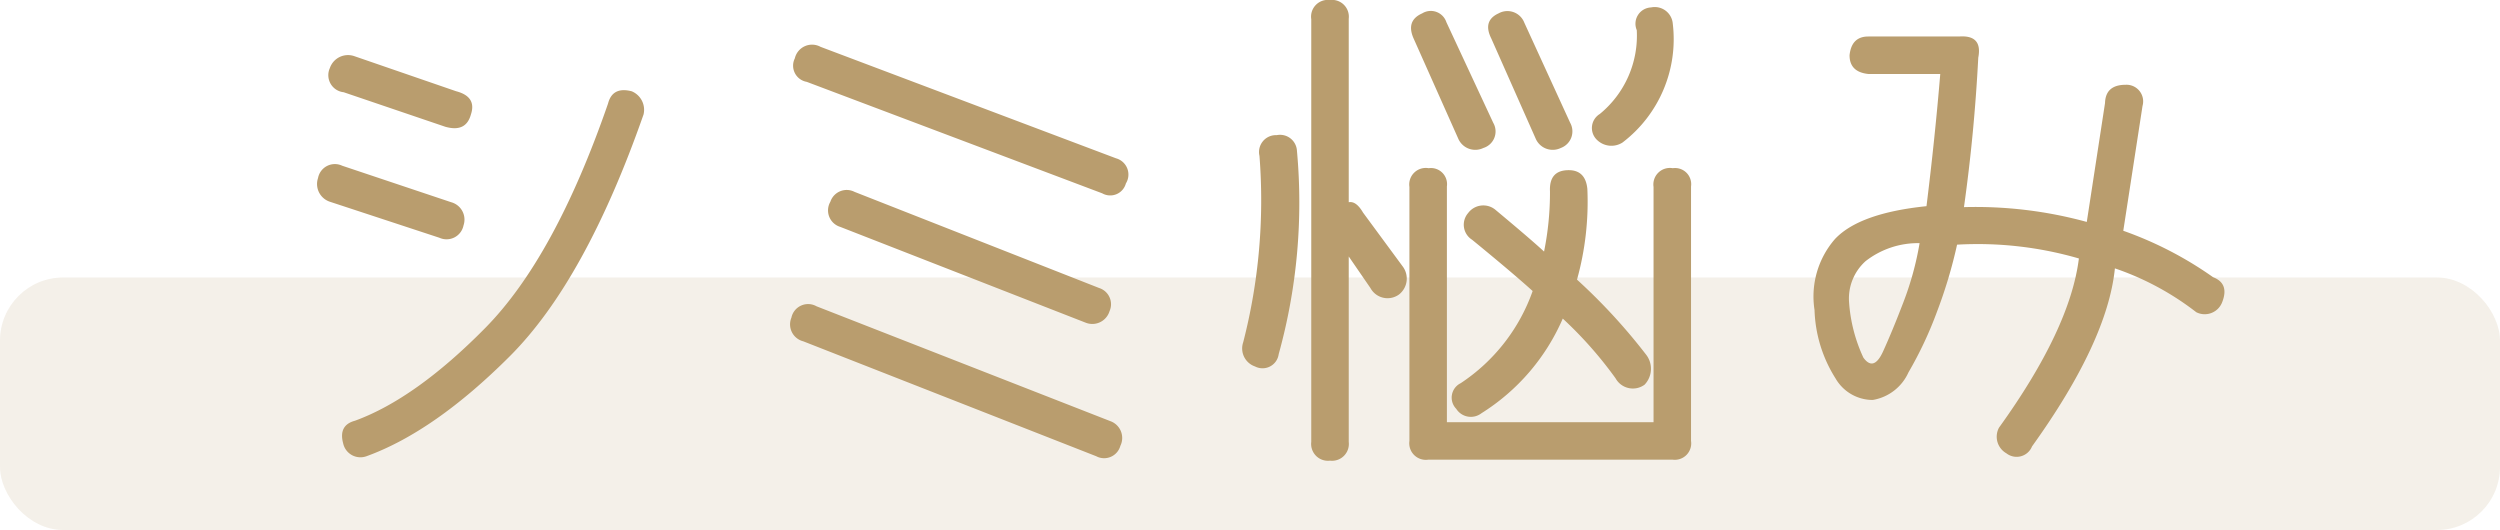
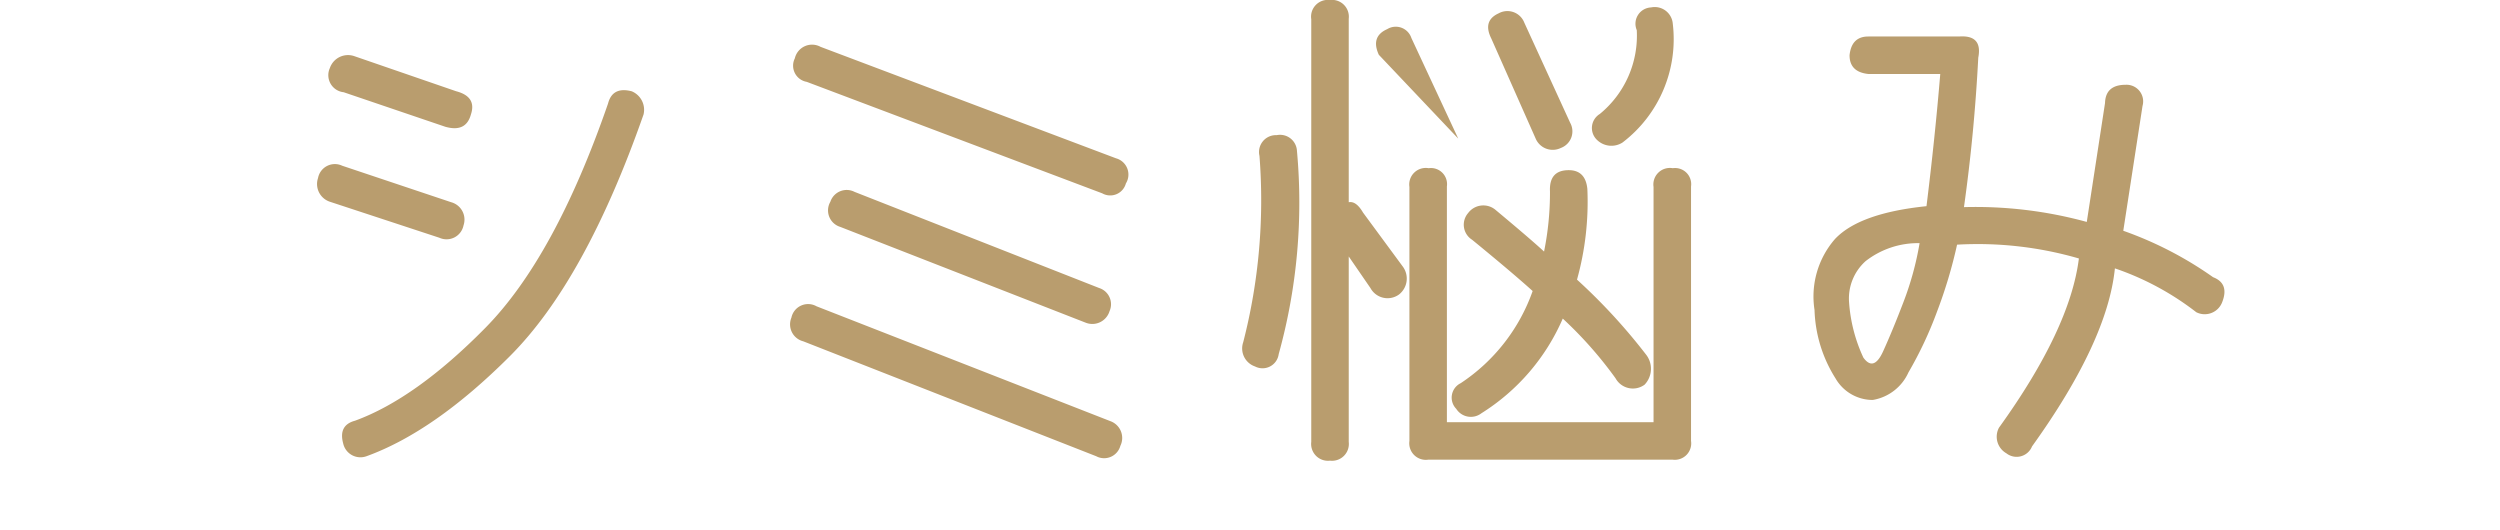
<svg xmlns="http://www.w3.org/2000/svg" width="198" height="41.977" viewBox="0 0 198 41.977">
  <g transform="translate(-942 -375.023)">
-     <rect width="198" height="20" rx="5" transform="translate(942 397)" fill="#b99d6e" opacity="0.15" />
-     <path d="M-72.875-25.586a1.358,1.358,0,0,0,1.094,1.914l8.047,2.734q1.641.469,2.031-.977.469-1.406-1.172-1.836l-8.047-2.773A1.519,1.519,0,0,0-72.875-25.586Zm-.937,8.711A1.476,1.476,0,0,0-72.875-15l8.672,2.852a1.37,1.37,0,0,0,1.914-.977,1.427,1.427,0,0,0-.977-1.836L-71.9-17.852A1.356,1.356,0,0,0-73.812-16.875Zm22.969-5.9Q-55.062-10.586-60.57-5T-70.883,2.344q-1.328.352-.937,1.8a1.4,1.4,0,0,0,1.836,1.016q5.391-1.953,11.367-7.93t10.586-19.141a1.587,1.587,0,0,0-.937-1.836Q-50.492-24.141-50.844-22.773Zm14.8-3.594a1.3,1.3,0,0,0,.938,1.875l23.4,8.828a1.285,1.285,0,0,0,1.875-.781,1.335,1.335,0,0,0-.781-1.992l-23.4-8.828A1.4,1.4,0,0,0-36.047-26.367ZM-33.234-15a1.363,1.363,0,0,0,.781,1.992L-13.039-5.43a1.426,1.426,0,0,0,1.914-.9,1.349,1.349,0,0,0-.82-1.836L-31.32-15.781A1.361,1.361,0,0,0-33.234-15ZM-36.32-5.82a1.384,1.384,0,0,0,.938,1.875l23.2,9.1a1.332,1.332,0,0,0,1.914-.82,1.413,1.413,0,0,0-.781-1.953l-23.281-9.1A1.351,1.351,0,0,0-36.32-5.82ZM22.625-20a1.468,1.468,0,0,0,1.992.742,1.4,1.4,0,0,0,.742-1.992l-3.633-7.93a1.435,1.435,0,0,0-2.031-.742q-1.289.586-.586,1.992Zm6.875.313A10.292,10.292,0,0,0,33.484-29.1a1.433,1.433,0,0,0-1.719-1.289,1.294,1.294,0,0,0-1.133,1.8,8.022,8.022,0,0,1-2.93,6.641,1.3,1.3,0,0,0-.2,2.07A1.632,1.632,0,0,0,29.5-19.687ZM17.273-14.1a1.407,1.407,0,0,0,.313,2.109q3.2,2.617,4.8,4.063a14.538,14.538,0,0,1-5.7,7.3,1.272,1.272,0,0,0-.352,2.031,1.373,1.373,0,0,0,1.992.352,16.645,16.645,0,0,0,6.445-7.5,31.558,31.558,0,0,1,4.18,4.727,1.566,1.566,0,0,0,2.3.508,1.823,1.823,0,0,0,.117-2.383,45.922,45.922,0,0,0-5.469-5.937,23.031,23.031,0,0,0,.82-7.187Q26.57-17.5,25.242-17.5q-1.562,0-1.484,1.68a23.478,23.478,0,0,1-.469,4.766q-1.055-.977-3.867-3.32A1.5,1.5,0,0,0,17.273-14.1ZM2.117-20.273A1.337,1.337,0,0,0,.75-18.633,45.108,45.108,0,0,1-.539-3.867,1.506,1.506,0,0,0,.4-1.953,1.291,1.291,0,0,0,2.273-2.93,44.893,44.893,0,0,0,3.719-19.023,1.339,1.339,0,0,0,2.117-20.273Zm6.836,6.133q-.547-.937-1.133-.82V-29.492a1.333,1.333,0,0,0-1.484-1.484,1.33,1.33,0,0,0-1.484,1.523V4.023A1.333,1.333,0,0,0,6.336,5.508,1.333,1.333,0,0,0,7.82,4.023V-10.664l1.719,2.5a1.543,1.543,0,0,0,2.266.508,1.6,1.6,0,0,0,.313-2.187Zm24.531-3.516a1.309,1.309,0,0,0-1.523,1.484V2.461H15.594V-16.211a1.277,1.277,0,0,0-1.445-1.445,1.309,1.309,0,0,0-1.523,1.484V3.945A1.312,1.312,0,0,0,14.109,5.43H33.484A1.3,1.3,0,0,0,34.93,3.945V-16.211A1.277,1.277,0,0,0,33.484-17.656ZM16.492-20a1.468,1.468,0,0,0,1.992.742,1.368,1.368,0,0,0,.781-1.992l-3.711-7.969a1.3,1.3,0,0,0-1.914-.7q-1.328.586-.664,2.031Zm32.477-8.086q-1.328,0-1.484,1.484,0,1.328,1.484,1.484h5.7Q54.242-20,53.578-14.648q-5.313.547-7.246,2.6a6.932,6.932,0,0,0-1.621,5.625,10.718,10.718,0,0,0,1.66,5.41A3.4,3.4,0,0,0,49.32.7a3.783,3.783,0,0,0,2.832-2.187,30.371,30.371,0,0,0,2.266-4.824A37.57,37.57,0,0,0,56-11.6a28.732,28.732,0,0,1,9.648,1.094q-.7,5.586-6.328,13.4a1.512,1.512,0,0,0,.586,2.031,1.315,1.315,0,0,0,2.031-.547q5.977-8.32,6.563-14.1A22.2,22.2,0,0,1,74.945-6.25a1.48,1.48,0,0,0,2.031-.742q.625-1.523-.7-2.031A29.026,29.026,0,0,0,69.164-12.7l1.523-9.883a1.318,1.318,0,0,0-1.328-1.68q-1.6,0-1.641,1.445L66.273-13.4a33.319,33.319,0,0,0-9.727-1.172q.82-5.82,1.133-11.836.352-1.8-1.484-1.68Zm-.391,25.43a12.391,12.391,0,0,1-1.133-4.395,3.971,3.971,0,0,1,1.309-3.242,6.738,6.738,0,0,1,4.277-1.426,24.179,24.179,0,0,1-1.27,4.648q-.879,2.3-1.621,3.926T48.578-2.656Z" transform="translate(1041 406)" fill="#b99d6e" />
+     <path d="M-72.875-25.586a1.358,1.358,0,0,0,1.094,1.914l8.047,2.734q1.641.469,2.031-.977.469-1.406-1.172-1.836l-8.047-2.773A1.519,1.519,0,0,0-72.875-25.586Zm-.937,8.711A1.476,1.476,0,0,0-72.875-15l8.672,2.852a1.37,1.37,0,0,0,1.914-.977,1.427,1.427,0,0,0-.977-1.836L-71.9-17.852A1.356,1.356,0,0,0-73.812-16.875Zm22.969-5.9Q-55.062-10.586-60.57-5T-70.883,2.344q-1.328.352-.937,1.8a1.4,1.4,0,0,0,1.836,1.016q5.391-1.953,11.367-7.93t10.586-19.141a1.587,1.587,0,0,0-.937-1.836Q-50.492-24.141-50.844-22.773Zm14.8-3.594a1.3,1.3,0,0,0,.938,1.875l23.4,8.828a1.285,1.285,0,0,0,1.875-.781,1.335,1.335,0,0,0-.781-1.992l-23.4-8.828A1.4,1.4,0,0,0-36.047-26.367ZM-33.234-15a1.363,1.363,0,0,0,.781,1.992L-13.039-5.43a1.426,1.426,0,0,0,1.914-.9,1.349,1.349,0,0,0-.82-1.836L-31.32-15.781A1.361,1.361,0,0,0-33.234-15ZM-36.32-5.82a1.384,1.384,0,0,0,.938,1.875l23.2,9.1a1.332,1.332,0,0,0,1.914-.82,1.413,1.413,0,0,0-.781-1.953l-23.281-9.1A1.351,1.351,0,0,0-36.32-5.82ZM22.625-20a1.468,1.468,0,0,0,1.992.742,1.4,1.4,0,0,0,.742-1.992l-3.633-7.93a1.435,1.435,0,0,0-2.031-.742q-1.289.586-.586,1.992Zm6.875.313A10.292,10.292,0,0,0,33.484-29.1a1.433,1.433,0,0,0-1.719-1.289,1.294,1.294,0,0,0-1.133,1.8,8.022,8.022,0,0,1-2.93,6.641,1.3,1.3,0,0,0-.2,2.07A1.632,1.632,0,0,0,29.5-19.687ZM17.273-14.1a1.407,1.407,0,0,0,.313,2.109q3.2,2.617,4.8,4.063a14.538,14.538,0,0,1-5.7,7.3,1.272,1.272,0,0,0-.352,2.031,1.373,1.373,0,0,0,1.992.352,16.645,16.645,0,0,0,6.445-7.5,31.558,31.558,0,0,1,4.18,4.727,1.566,1.566,0,0,0,2.3.508,1.823,1.823,0,0,0,.117-2.383,45.922,45.922,0,0,0-5.469-5.937,23.031,23.031,0,0,0,.82-7.187Q26.57-17.5,25.242-17.5q-1.562,0-1.484,1.68a23.478,23.478,0,0,1-.469,4.766q-1.055-.977-3.867-3.32A1.5,1.5,0,0,0,17.273-14.1ZM2.117-20.273A1.337,1.337,0,0,0,.75-18.633,45.108,45.108,0,0,1-.539-3.867,1.506,1.506,0,0,0,.4-1.953,1.291,1.291,0,0,0,2.273-2.93,44.893,44.893,0,0,0,3.719-19.023,1.339,1.339,0,0,0,2.117-20.273Zm6.836,6.133q-.547-.937-1.133-.82V-29.492a1.333,1.333,0,0,0-1.484-1.484,1.33,1.33,0,0,0-1.484,1.523V4.023A1.333,1.333,0,0,0,6.336,5.508,1.333,1.333,0,0,0,7.82,4.023V-10.664l1.719,2.5a1.543,1.543,0,0,0,2.266.508,1.6,1.6,0,0,0,.313-2.187Zm24.531-3.516a1.309,1.309,0,0,0-1.523,1.484V2.461H15.594V-16.211a1.277,1.277,0,0,0-1.445-1.445,1.309,1.309,0,0,0-1.523,1.484V3.945A1.312,1.312,0,0,0,14.109,5.43H33.484A1.3,1.3,0,0,0,34.93,3.945V-16.211A1.277,1.277,0,0,0,33.484-17.656ZM16.492-20l-3.711-7.969a1.3,1.3,0,0,0-1.914-.7q-1.328.586-.664,2.031Zm32.477-8.086q-1.328,0-1.484,1.484,0,1.328,1.484,1.484h5.7Q54.242-20,53.578-14.648q-5.313.547-7.246,2.6a6.932,6.932,0,0,0-1.621,5.625,10.718,10.718,0,0,0,1.66,5.41A3.4,3.4,0,0,0,49.32.7a3.783,3.783,0,0,0,2.832-2.187,30.371,30.371,0,0,0,2.266-4.824A37.57,37.57,0,0,0,56-11.6a28.732,28.732,0,0,1,9.648,1.094q-.7,5.586-6.328,13.4a1.512,1.512,0,0,0,.586,2.031,1.315,1.315,0,0,0,2.031-.547q5.977-8.32,6.563-14.1A22.2,22.2,0,0,1,74.945-6.25a1.48,1.48,0,0,0,2.031-.742q.625-1.523-.7-2.031A29.026,29.026,0,0,0,69.164-12.7l1.523-9.883a1.318,1.318,0,0,0-1.328-1.68q-1.6,0-1.641,1.445L66.273-13.4a33.319,33.319,0,0,0-9.727-1.172q.82-5.82,1.133-11.836.352-1.8-1.484-1.68Zm-.391,25.43a12.391,12.391,0,0,1-1.133-4.395,3.971,3.971,0,0,1,1.309-3.242,6.738,6.738,0,0,1,4.277-1.426,24.179,24.179,0,0,1-1.27,4.648q-.879,2.3-1.621,3.926T48.578-2.656Z" transform="translate(1041 406)" fill="#b99d6e" />
  </g>
</svg>